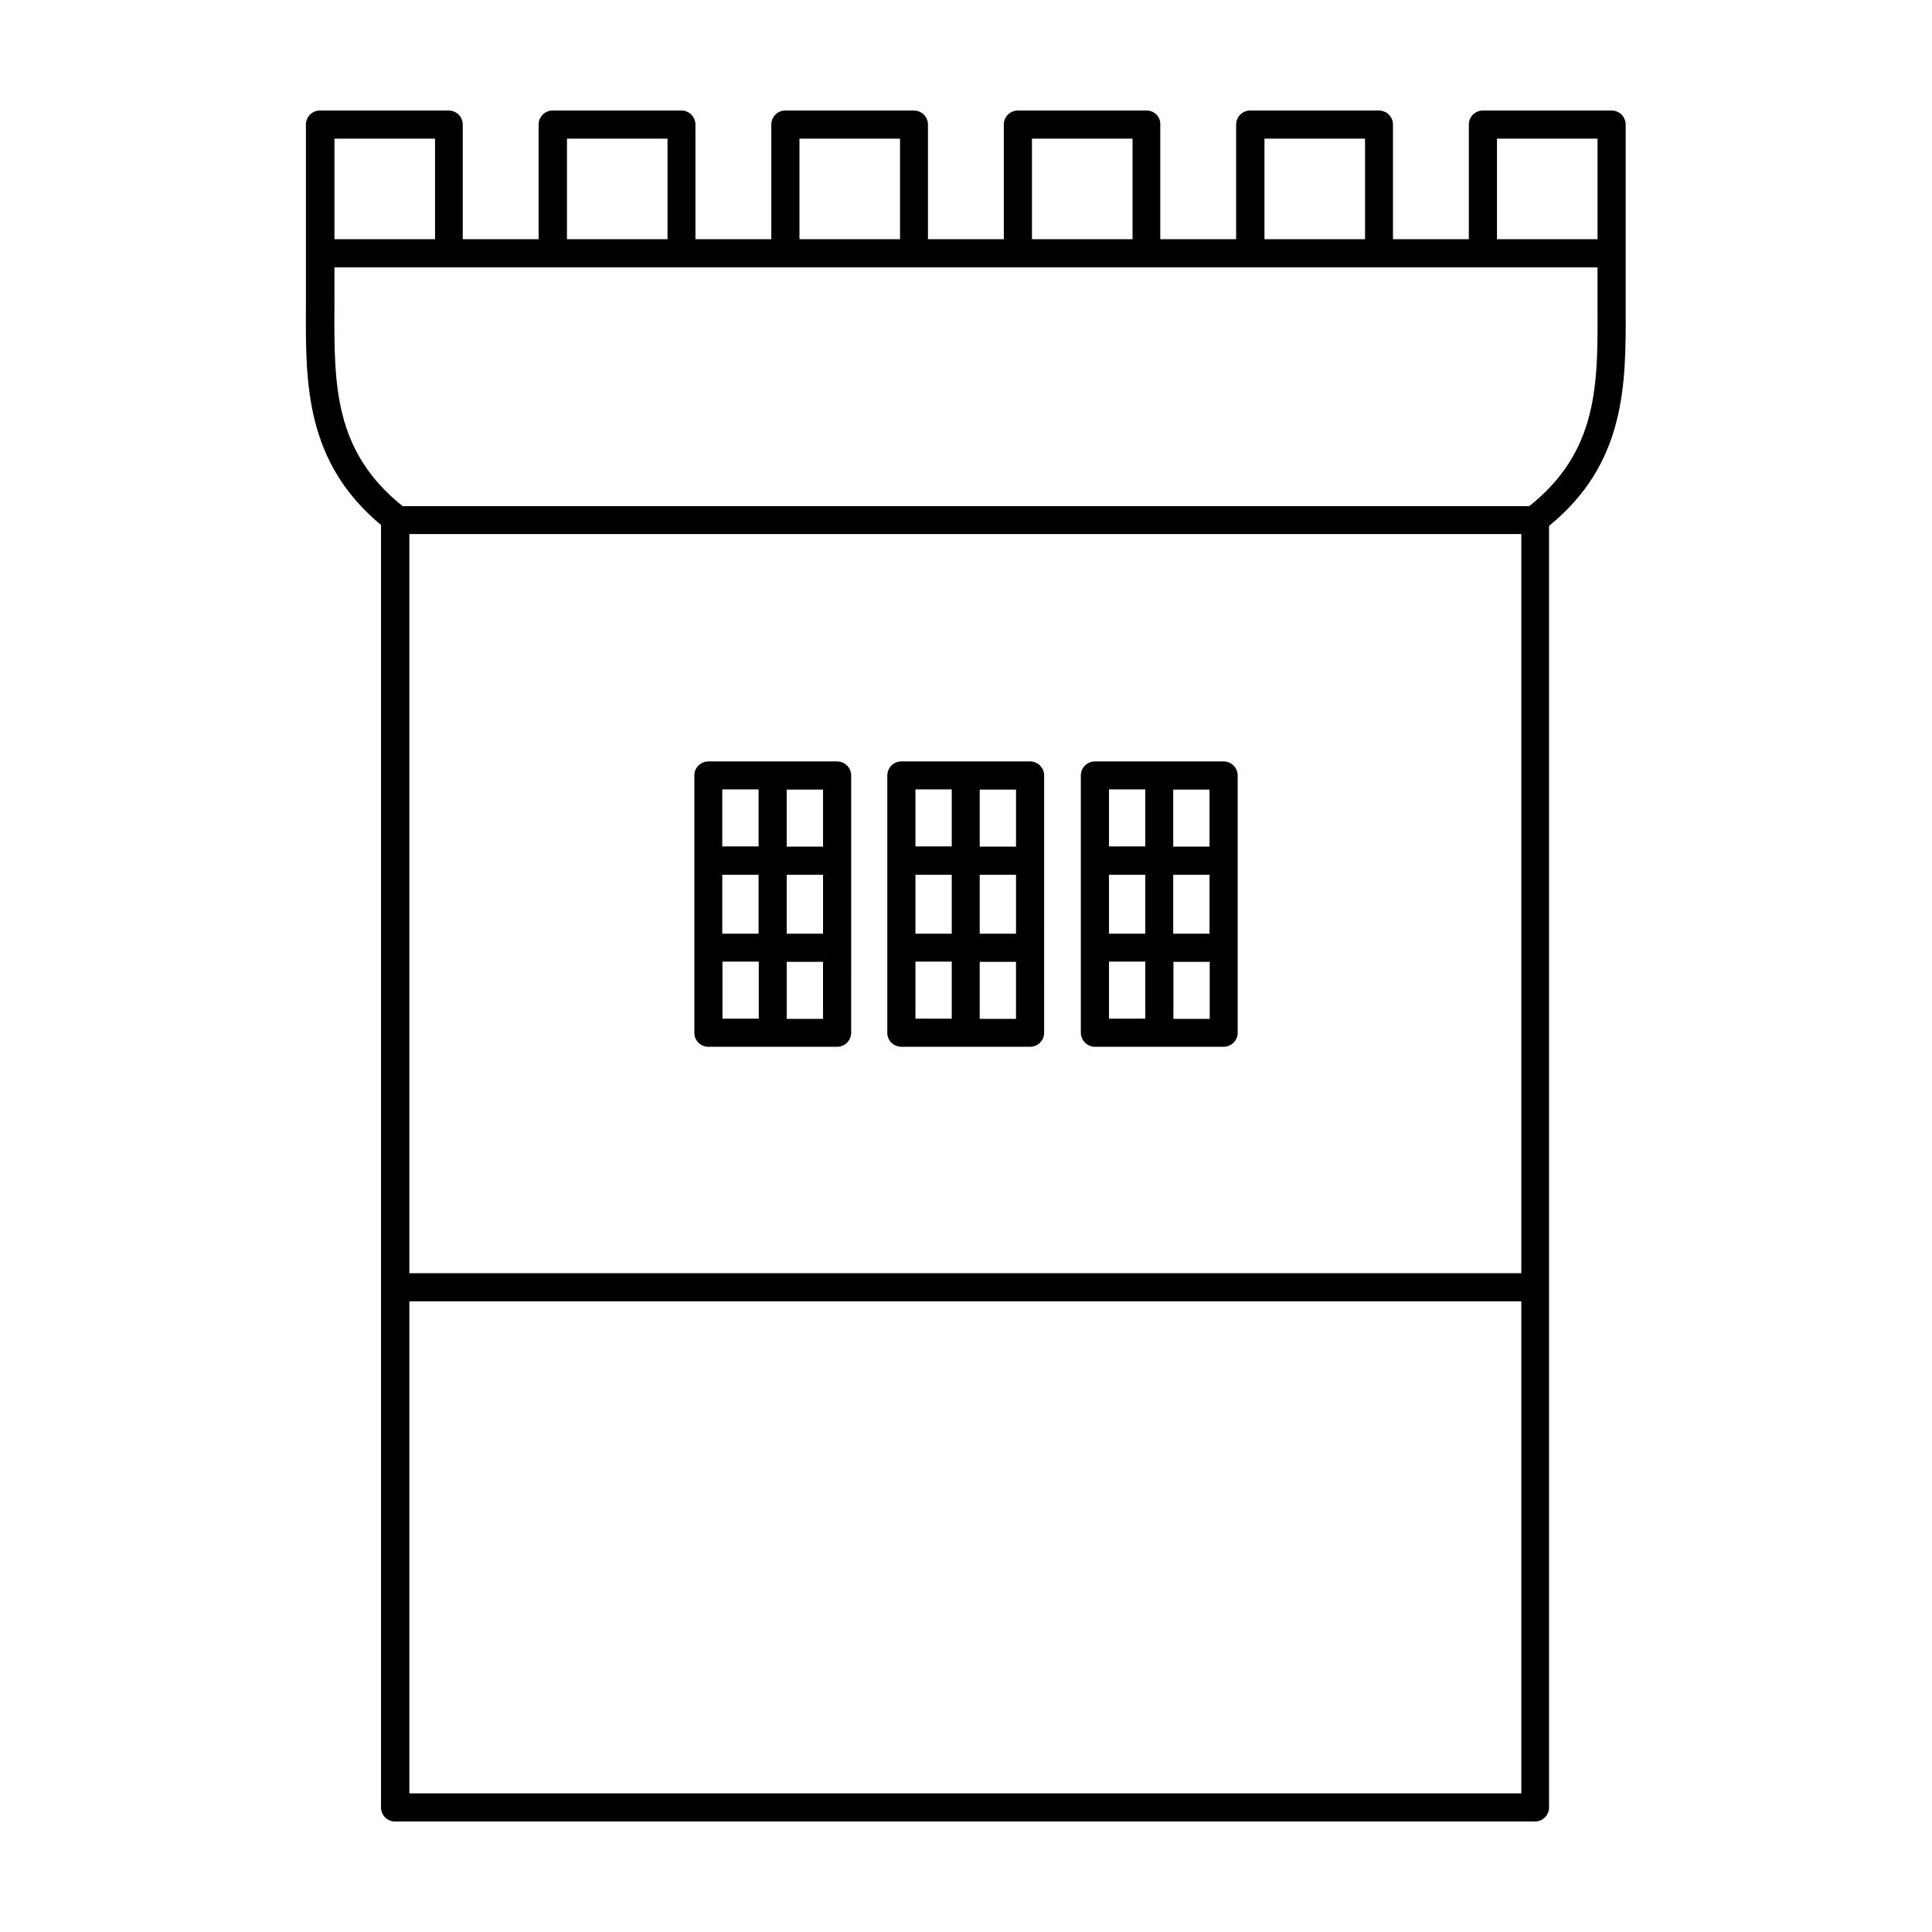
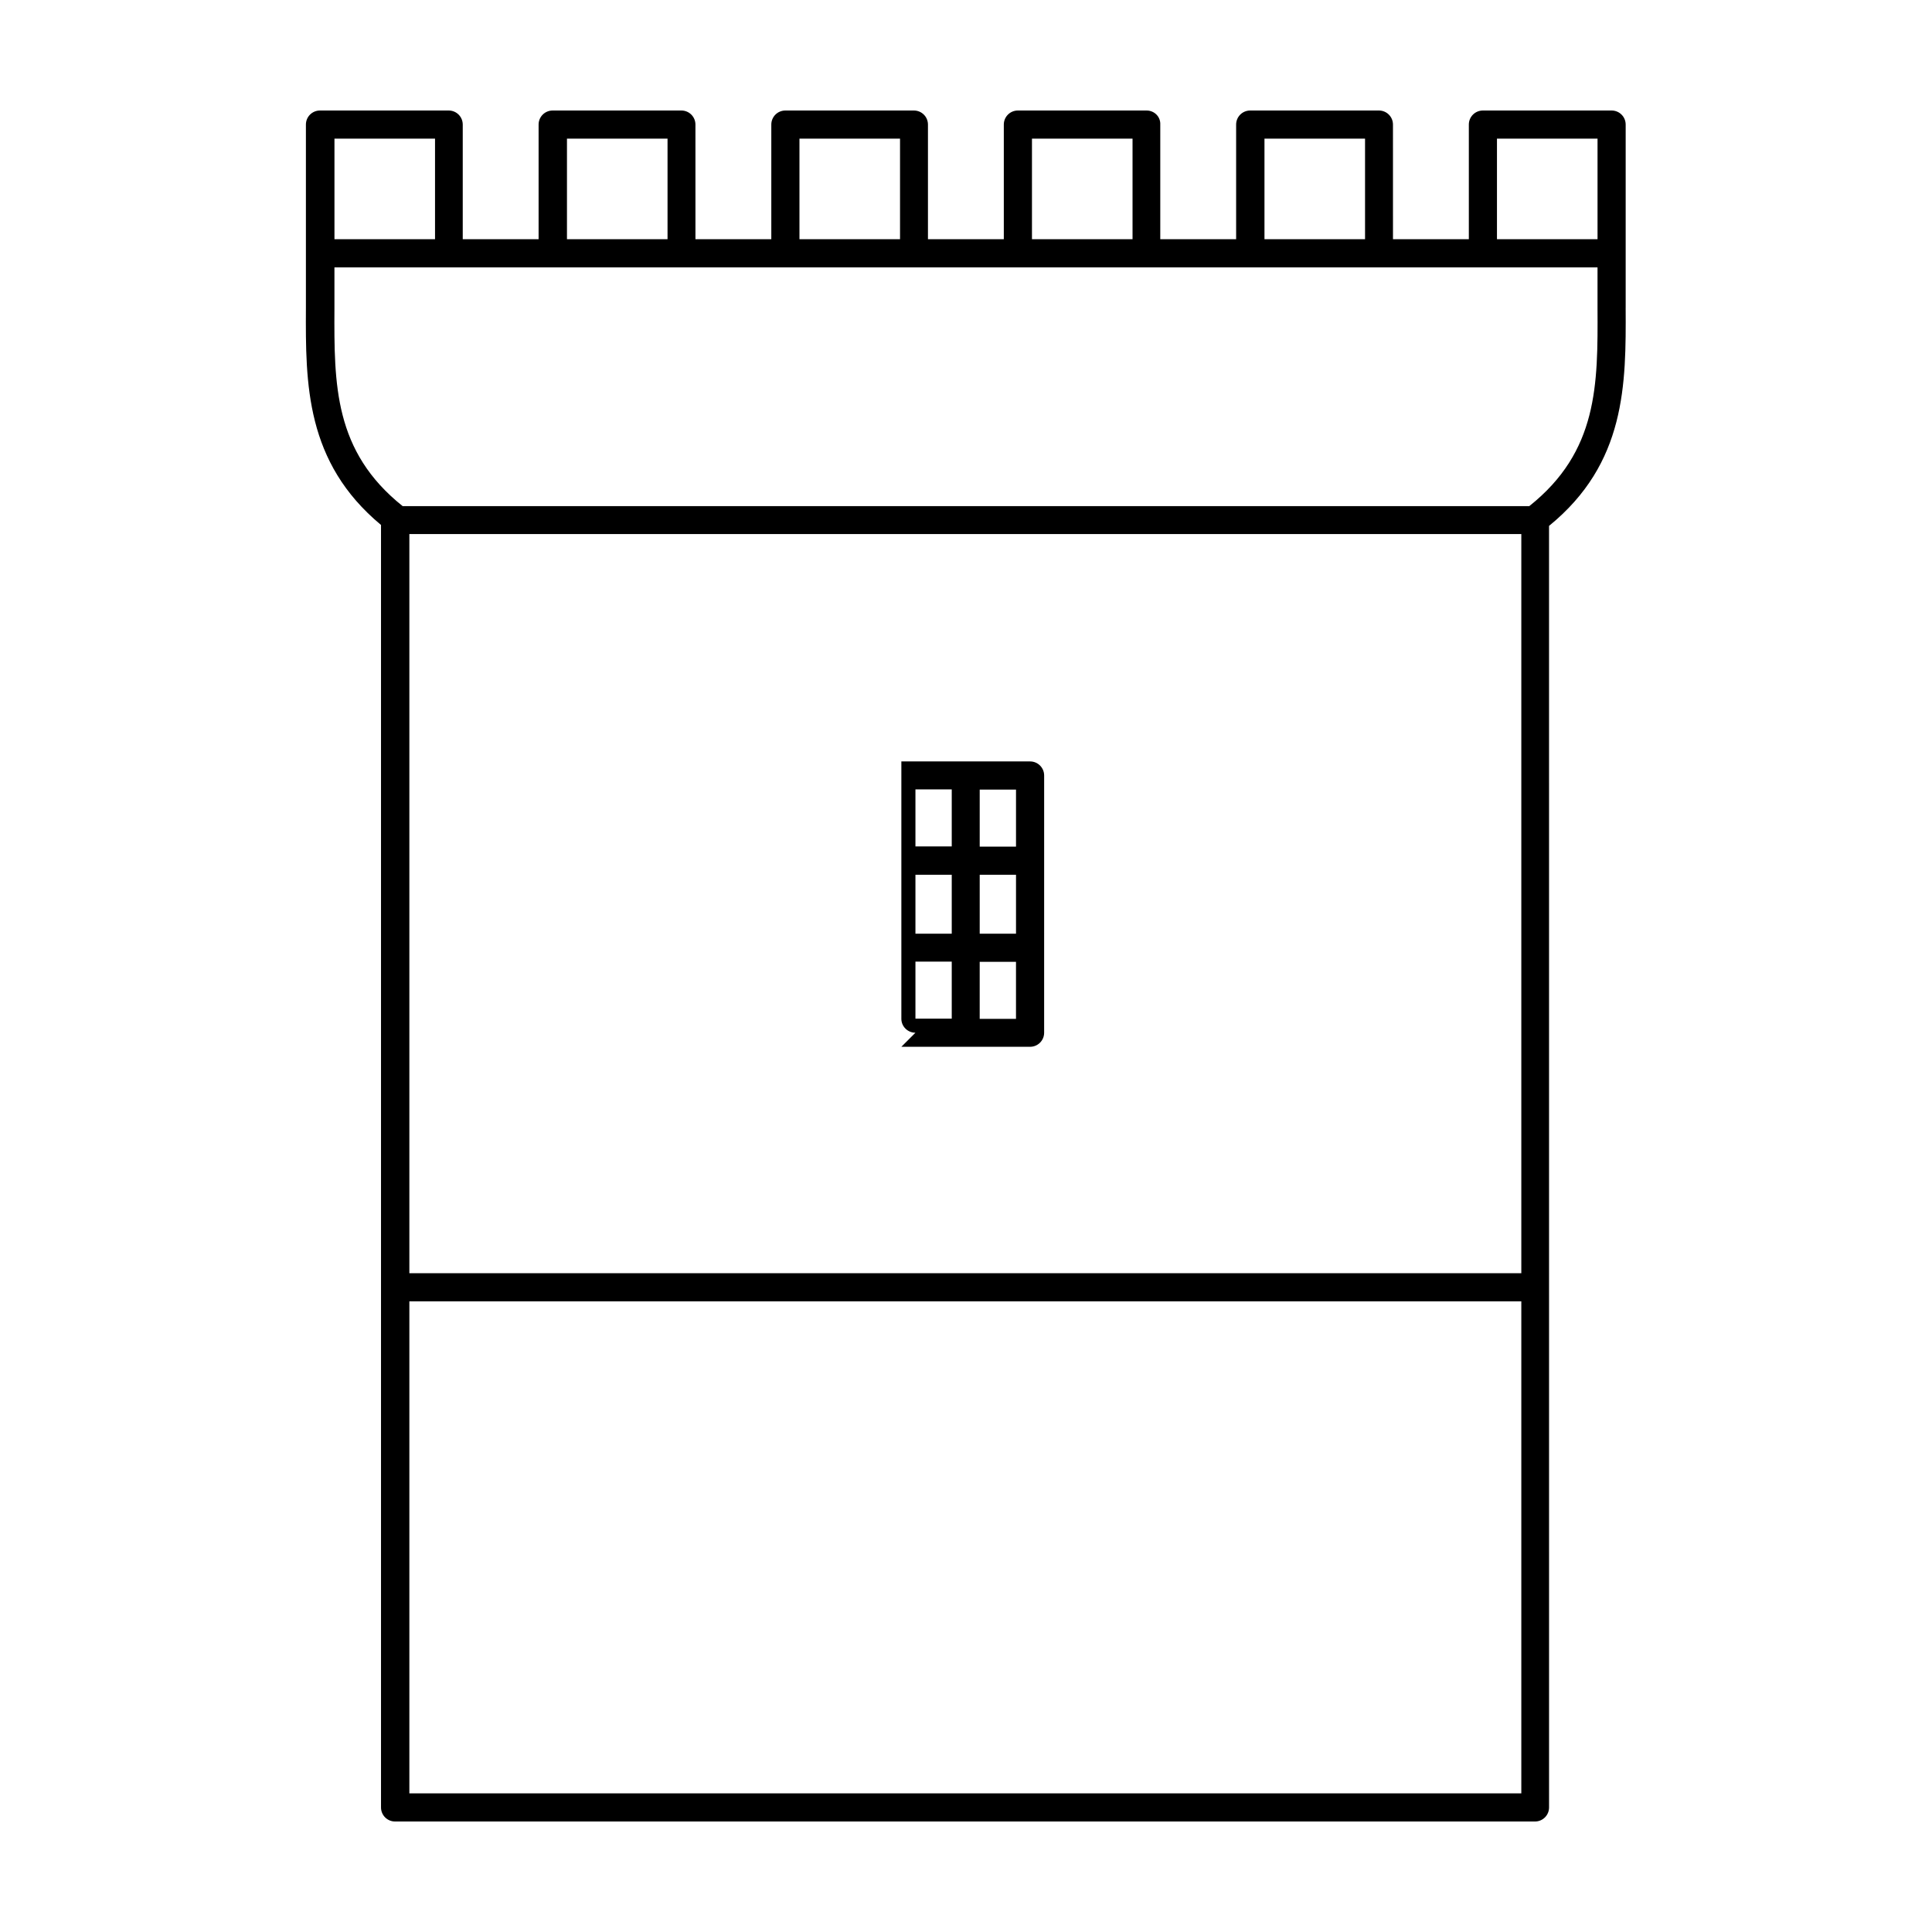
<svg xmlns="http://www.w3.org/2000/svg" fill="#000000" width="800px" height="800px" version="1.1" viewBox="144 144 512 512">
  <g>
    <path d="m574.82 225.58v-48.566c0-2.066-1.664-3.727-3.727-3.727h-34.109c-2.066 0-3.727 1.664-3.727 3.727v30.379h-20.102l-0.004-30.379c0-2.066-1.664-3.727-3.727-3.727h-34.109c-2.066 0-3.727 1.664-3.727 3.727v30.379h-20.102v-30.379c0.102-2.066-1.562-3.727-3.629-3.727h-34.109c-2.066 0-3.727 1.664-3.727 3.727v30.379h-20.102v-30.379c0-2.066-1.664-3.727-3.727-3.727h-34.059c-2.066 0-3.727 1.664-3.727 3.727v30.379h-20.102l-0.004-30.379c0-2.066-1.664-3.727-3.727-3.727h-34.109c-2.066 0-3.727 1.664-3.727 3.727v30.379h-20.102v-30.379c0-2.066-1.664-3.727-3.727-3.727h-34.109c-2.066 0-3.727 1.664-3.727 3.727v48.57c-0.102 20.152-0.102 40.91 19.902 57.535v339.87c0 2.066 1.664 3.727 3.727 3.727h302.09c2.066 0 3.727-1.664 3.727-3.727l-0.004-339.62c20.406-16.625 20.406-37.535 20.305-57.789zm-34.109-44.836h26.652v26.652h-26.652zm-61.613 0h26.652v26.652l-26.652-0.004zm-61.617 0h26.652v26.652h-26.652zm-61.617 0h26.652v26.652h-26.652zm-61.613 0h26.652v26.652h-26.652zm-61.617 0h26.652v26.652h-26.652zm314.53 104.79v195.88h-294.68v-195.88zm-294.68 333.73v-130.39h294.68v130.39zm296.79-341.13h-298.56c-18.188-14.508-18.188-32.145-18.086-52.496v-10.781h334.73v10.781c0.098 20.352 0.148 37.984-18.09 52.496z" />
-     <path d="m331.73 421.41h34.109c2.066 0 3.727-1.664 3.727-3.727l0.004-68.168c0-2.066-1.664-3.727-3.727-3.727h-34.109c-2.066 0-3.727 1.664-3.727 3.727v68.215c-0.004 2.016 1.66 3.68 3.723 3.68zm30.383-29.977h-9.621v-15.617h9.621zm-17.082 0h-9.621v-15.617h9.621zm-9.57 7.406h9.621v15.113h-9.621zm17.027 15.164v-15.113h9.621v15.113zm9.625-45.645h-9.621v-15.113h9.621zm-17.082-15.164v15.113h-9.621v-15.113z" />
-     <path d="m382.87 421.41h34.109c2.066 0 3.727-1.664 3.727-3.727l0.004-68.168c0-2.066-1.664-3.727-3.727-3.727h-34.113c-2.066 0-3.727 1.664-3.727 3.727v68.215c0 2.016 1.664 3.68 3.727 3.68zm30.383-29.977h-9.621v-15.617h9.621zm-17.031 0h-9.621v-15.617h9.621zm-9.621 7.406h9.621v15.113h-9.621zm17.027 15.164v-15.113h9.621v15.113zm9.625-45.645h-9.621v-15.113h9.621zm-17.031-15.164v15.113h-9.621v-15.113z" />
-     <path d="m434.16 421.41h34.109c2.066 0 3.727-1.664 3.727-3.727v-68.168c0-2.066-1.664-3.727-3.727-3.727h-34.109c-2.066 0-3.727 1.664-3.727 3.727v68.215c0.051 2.016 1.711 3.68 3.727 3.68zm30.379-29.977h-9.621v-15.617h9.621zm-17.027 0h-9.621v-15.617h9.621zm-9.621 7.406h9.621v15.113h-9.621zm17.078 15.164v-15.113h9.621v15.113zm9.57-45.645h-9.621v-15.113h9.621zm-17.027-15.164v15.113h-9.621v-15.113z" />
+     <path d="m382.87 421.41h34.109c2.066 0 3.727-1.664 3.727-3.727l0.004-68.168c0-2.066-1.664-3.727-3.727-3.727h-34.113v68.215c0 2.016 1.664 3.68 3.727 3.68zm30.383-29.977h-9.621v-15.617h9.621zm-17.031 0h-9.621v-15.617h9.621zm-9.621 7.406h9.621v15.113h-9.621zm17.027 15.164v-15.113h9.621v15.113zm9.625-45.645h-9.621v-15.113h9.621zm-17.031-15.164v15.113h-9.621v-15.113z" />
  </g>
</svg>